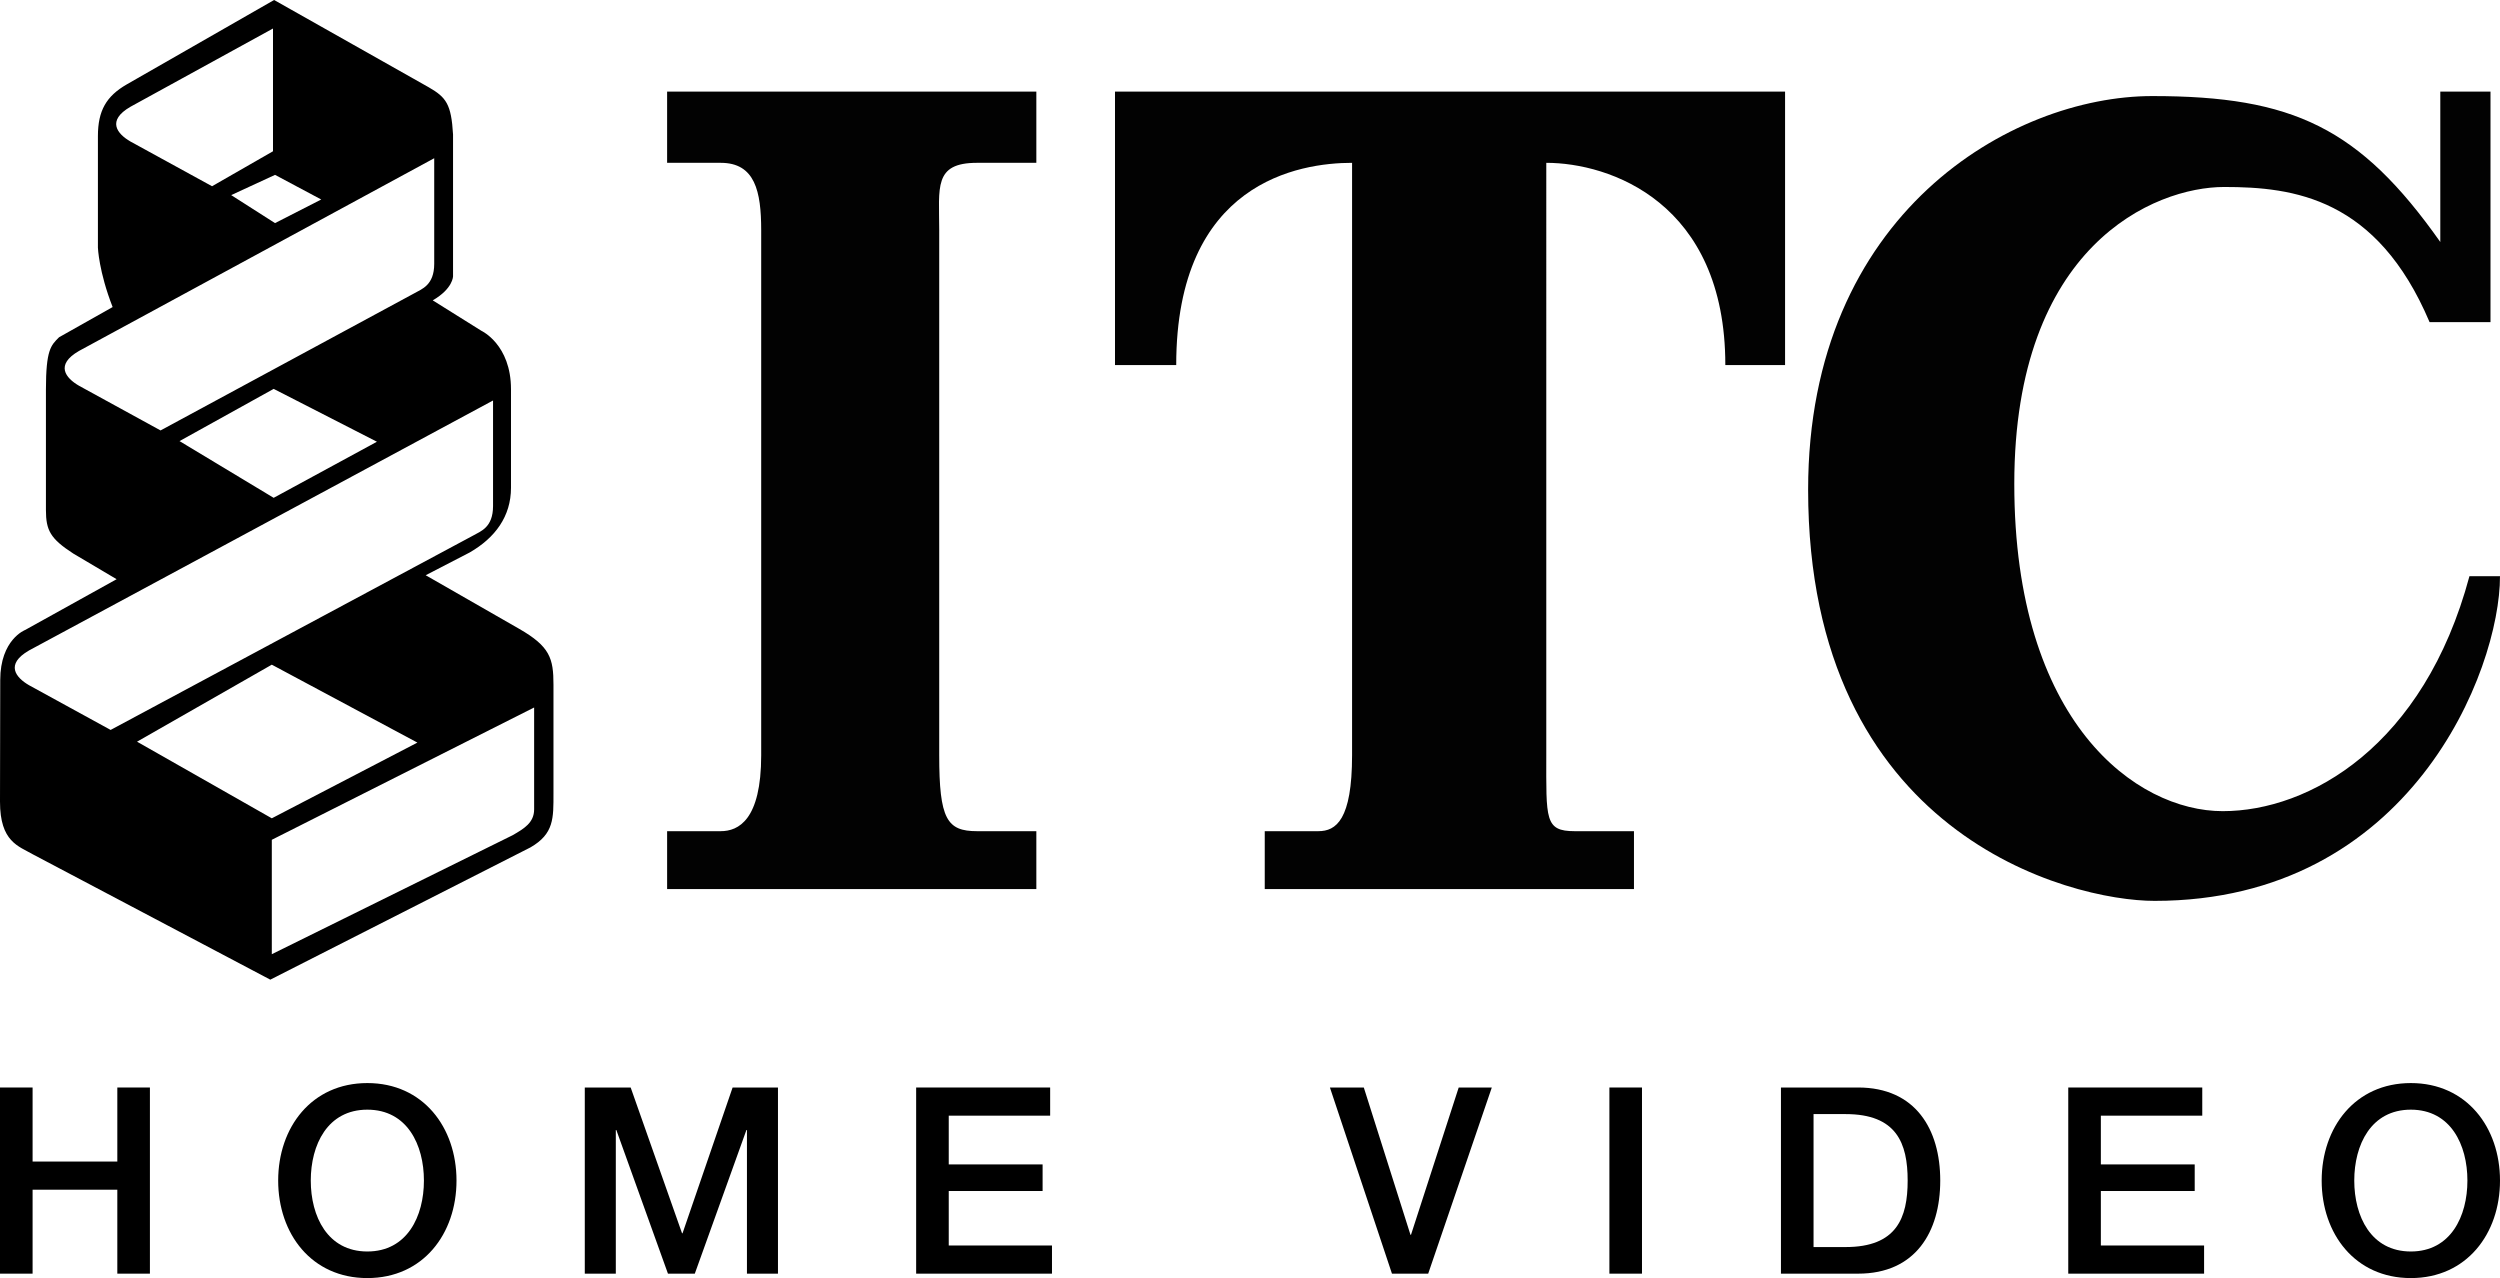
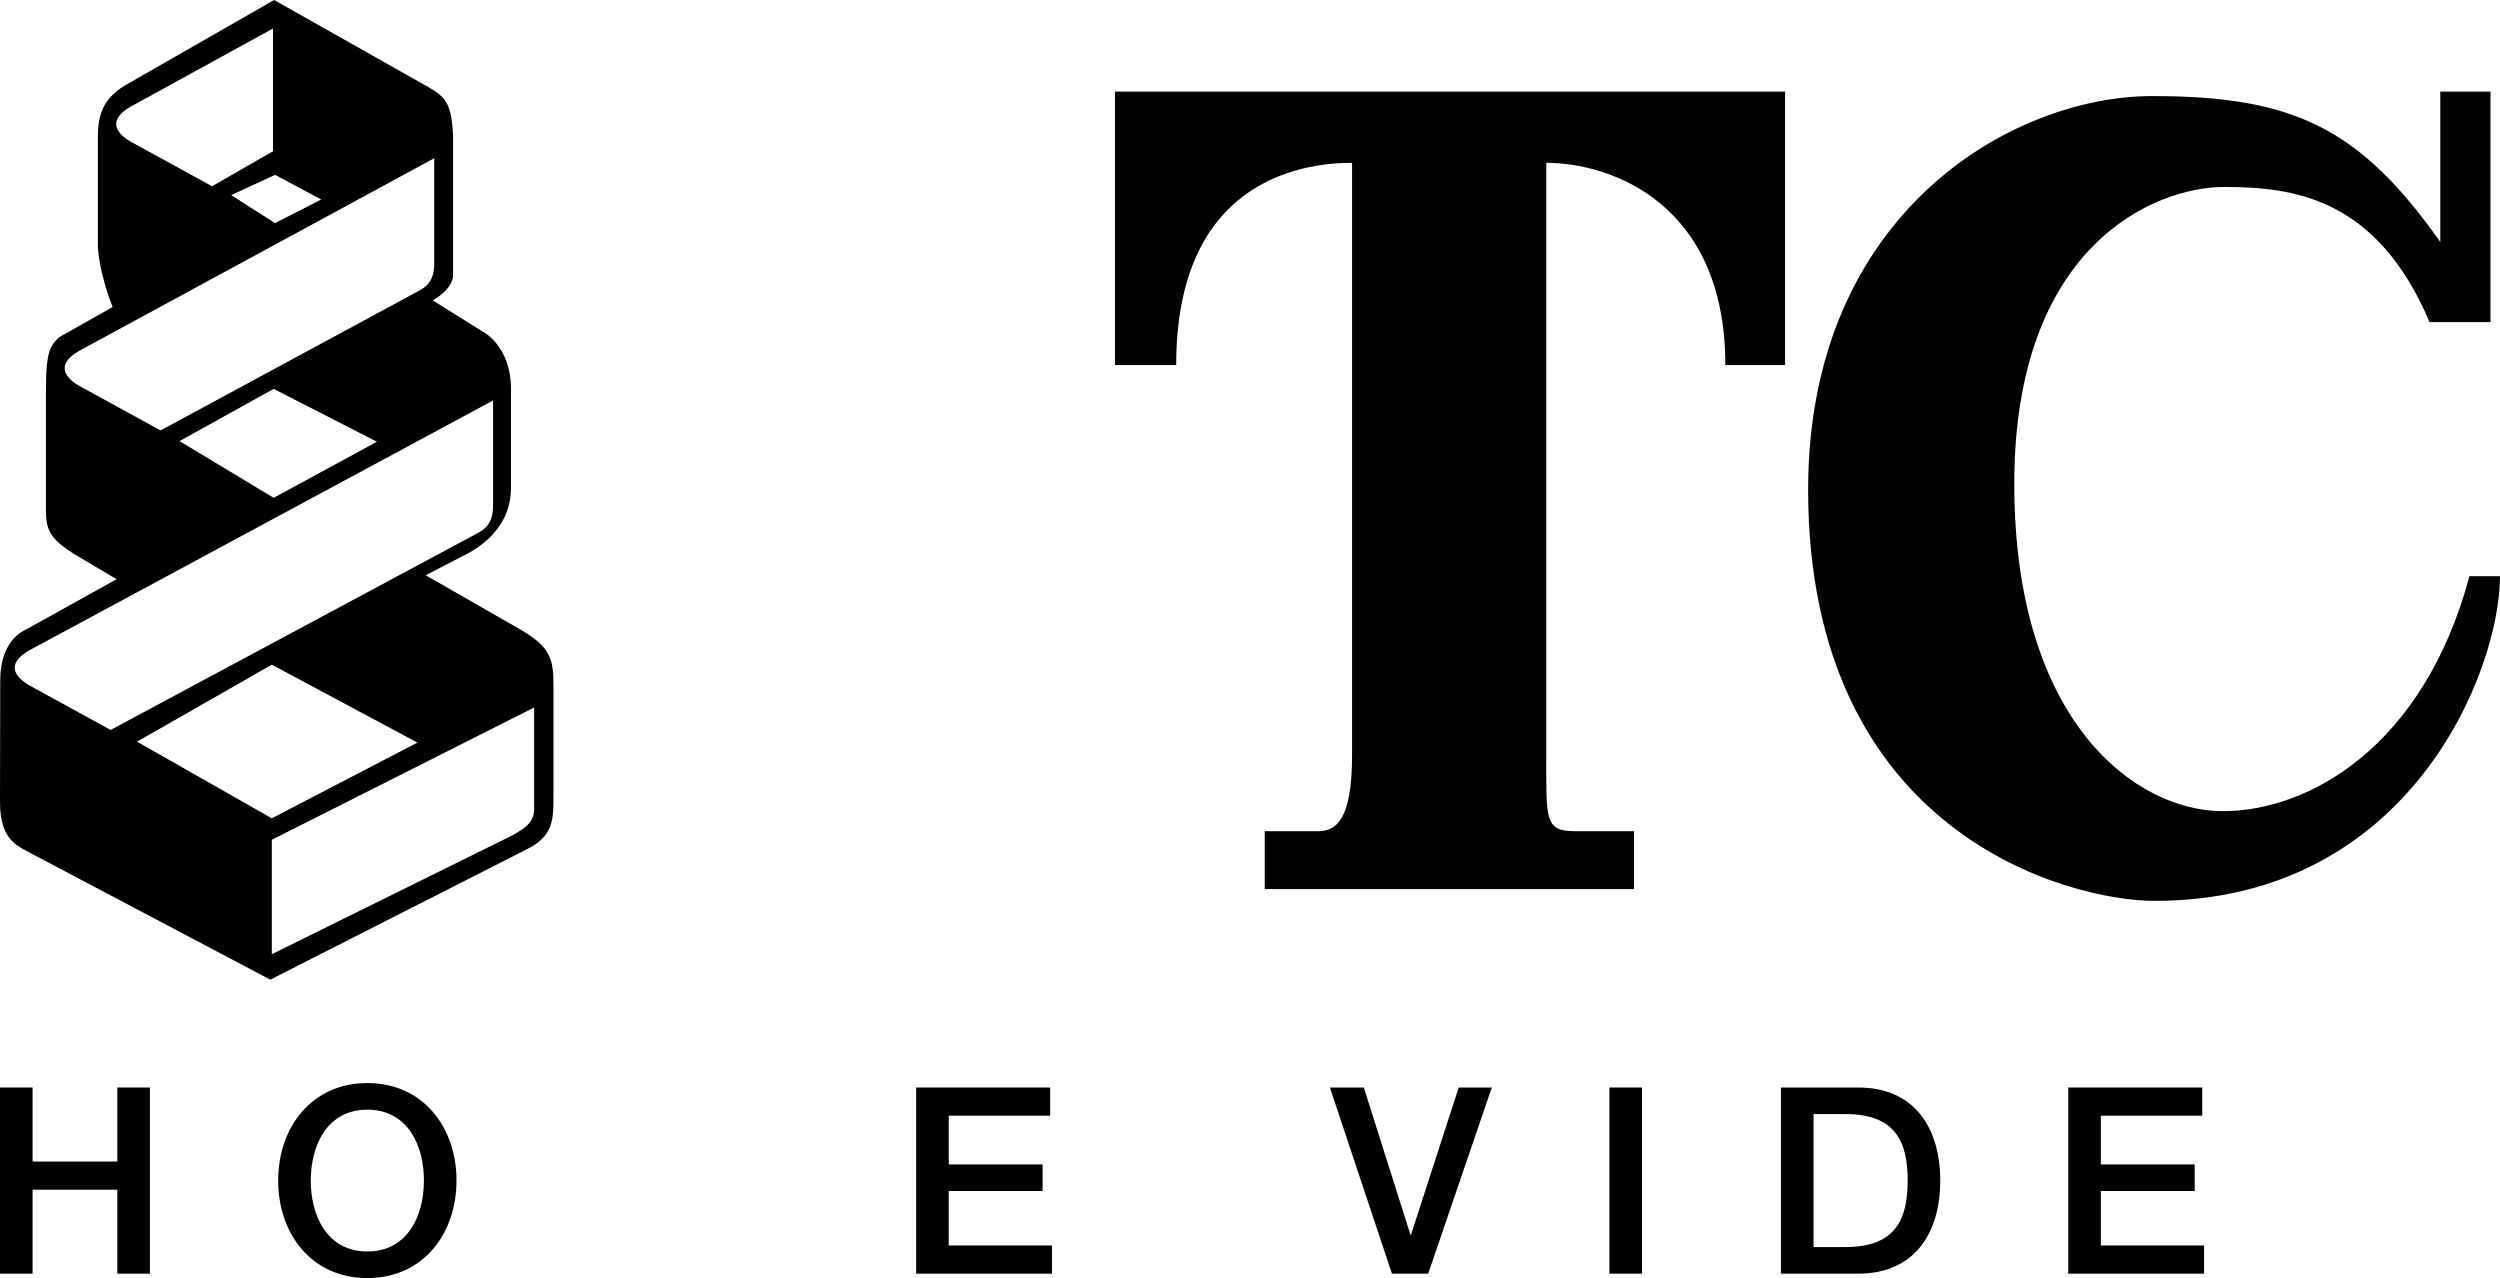
<svg xmlns="http://www.w3.org/2000/svg" xmlns:ns1="http://www.inkscape.org/namespaces/inkscape" xmlns:ns2="http://sodipodi.sourceforge.net/DTD/sodipodi-0.dtd" version="1.1" id="svg2" ns1:version="0.91 r13725" ns2:docname="ITC 1989.svg" x="0px" y="0px" width="1000px" height="511.231px" viewBox="0 -59.682 1000 511.231" enable-background="new 0 -59.682 1000 511.231" xml:space="preserve">
  <ns2:namedview id="namedview6362" ns1:cy="201.93123" guidetolerance="10" gridtolerance="10" borderopacity="1" showguides="true" ns1:zoom="0.628" ns1:cx="515.63025" pagecolor="#ffffff" bordercolor="#666666" objecttolerance="10" showgrid="false" ns1:current-layer="svg2" ns1:window-maximized="1" ns1:window-y="-8" ns1:window-x="-8" ns1:window-height="705" ns1:pageshadow="2" ns1:pageopacity="0" ns1:window-width="1366">
	</ns2:namedview>
  <g id="layer1" transform="translate(0,-610.783)" ns1:label="Layer 1" ns1:groupmode="layer">
</g>
  <g>
    <g>
      <path id="path7002" ns1:connector-curvature="0" d="M109.643-59.682L50.689-25.915c-8.149,4.704-11.523,10.456-11.523,20.682    v44.61c0,0,0.341,9.551,5.888,23.764L23.621,75.224c-3.259,3.259-5.248,4.973-5.248,20.968v48.126    c0,8.124,1.751,11.454,10.919,17.405l17.352,10.277L10.05,192.313c0,0-9.955,3.782-9.955,20.042L0,261.003    c0,16.072,7.418,17.743,13.195,21.079l94.924,50.102l104.067-52.908c9.454-5.457,9.203-11.692,9.203-21.614v-43.449    c0-10.533-1.374-15.289-13.741-22.377l-37.372-21.423l17.622-9.119c10.167-5.869,16.499-14.438,16.499-25.855V96.018    c0-17.92-11.822-23.372-11.822-23.372l-19.48-12.185c8.139-4.698,8.122-9.631,8.122-9.631V-5.894    c-0.704-12.148-2.759-14.854-9.69-18.855L109.643-59.682z M109.198-48.281V0.824L84.82,14.814L52.193-3.067    c-5.319-3.071-9.64-8.349,0-13.916L109.198-48.281z M173.687,3.609v42.238c0,8.585-5.014,10.09-7.816,11.707l-101.652,54.94    L31.589,94.609c-5.319-3.071-9.639-8.345,0-13.91L173.687,3.609z M110.009,10.266l18.479,9.848l-18.479,9.446L92.472,18.361    L110.009,10.266L110.009,10.266z M109.468,95.869l41.301,21.143l-41.301,22.435l-37.658-22.69L109.468,95.869z M197.217,100.513    v42.238c0,8.586-5.008,10.09-7.811,11.708L44.25,232.291L11.623,214.41c-5.319-3.073-9.639-8.351,0-13.918L197.217,100.513z     M108.722,206.19l58.234,31.166l-58.234,30.283L54.813,236.99L108.722,206.19z M213.653,223.315v40.743    c0,5.371-4.091,7.74-8.642,10.369l-96.289,47.569v-45.76L213.653,223.315z" />
-       <path id="rect7018" ns2:nodetypes="cccczcccccccccccc" ns1:connector-curvature="0" opacity="0.99" enable-background="new    " d="    M266.846-23.05V5.448h21.445c13.726,0,16.188,11.407,16.188,26.945V242.39c0,25.936-9.118,30.399-16.188,30.399h-21.445v23.149    h147.692V272.79h-23.742c-12.039,0-15.109-4.847-15.109-30.399V32.393c0-17.12-2.313-26.945,15.109-26.945h23.742V-23.05H266.846z    " />
      <path id="path7021" ns2:nodetypes="cccczcccccccccccc" ns1:connector-curvature="0" opacity="0.99" enable-background="new    " d="    M445.999-23.05V86.34h24.489c0-73.261,49.356-80.891,70.342-80.891V242.39c0,25.936-6.42,30.399-13.488,30.399h-21.445v23.149    h147.691V272.79h-23.743c-12.038,0-11.329-4.847-11.329-30.399V5.449c25.182,0,71.617,15.644,71.617,80.891h23.893V-23.05H445.999    z" />
      <path id="path7023" ns2:nodetypes="cczcccczzzcccc" ns1:connector-curvature="0" opacity="0.99" enable-background="new    " d="    M976.12-23.05v60.168c-32.229-45.677-58.872-58.374-115.184-58.374c-56.314,0-137.684,46.955-137.684,157.455    c0,137.942,104.662,164.468,138.604,164.468c102.243,0,138.143-92.107,138.143-129.863h-12.224    c-18.216,67.984-64.022,93.973-98.681,93.973s-83.38-35.511-83.38-130.901c0-95.392,56.081-118.767,83.96-118.767    c27.881,0,61.093,4.38,82.155,54.06h24.368v-92.22H976.12z" />
    </g>
    <g>
      <path d="M0,375.319h13.036v29.619h33.893v-29.619h13.035v74.46H46.928v-33.58H13.036v33.58H0V375.319z" />
      <path d="M182.602,412.547c0,21.274-13.348,39.002-35.665,39.002s-35.665-17.728-35.665-39.002    c0-21.272,13.348-39.002,35.665-39.002S182.602,391.275,182.602,412.547z M124.309,412.547c0,14.287,6.674,28.366,22.629,28.366    s22.629-14.079,22.629-28.366c0-14.285-6.674-28.363-22.629-28.363S124.309,398.262,124.309,412.547z" />
-       <path d="M233.915,375.319h18.354l20.542,58.295h0.208l20.023-58.295h18.144v74.46h-12.41v-57.462h-0.208l-20.648,57.462h-10.74    l-20.648-57.462h-0.208v57.462h-12.41V375.319z" />
      <path d="M366.461,375.319h53.602v11.264h-40.566v19.501h37.542v10.636h-37.542v21.796h41.295v11.264h-54.331V375.319z" />
      <path d="M531.965,375.319h13.557l18.667,58.922h0.208l19.084-58.922h13.244l-25.445,74.46h-14.495L531.965,375.319z" />
      <path d="M643.76,375.319h13.035v74.46H643.76V375.319z" />
      <path d="M712.38,375.319h30.869c22.942,0,32.85,16.686,32.85,37.229c0,20.545-9.907,37.231-32.85,37.231H712.38V375.319z     M725.418,439.14h12.825c20.44,0,24.819-11.678,24.819-26.593c0-14.912-4.379-26.59-24.819-26.59h-12.825V439.14z" />
      <path d="M827.303,375.319h53.603v11.264h-40.566v19.501h37.541v10.636h-37.541v21.796h41.295v11.264h-54.331V375.319z" />
-       <path d="M1000,412.547c0,21.274-13.349,39.002-35.665,39.002c-22.317,0-35.666-17.728-35.666-39.002    c0-21.272,13.349-39.002,35.666-39.002C986.651,373.545,1000,391.275,1000,412.547z M941.705,412.547    c0,14.287,6.675,28.366,22.63,28.366c15.954,0,22.629-14.079,22.629-28.366c0-14.285-6.675-28.363-22.629-28.363    C948.38,384.184,941.705,398.262,941.705,412.547z" />
    </g>
  </g>
</svg>